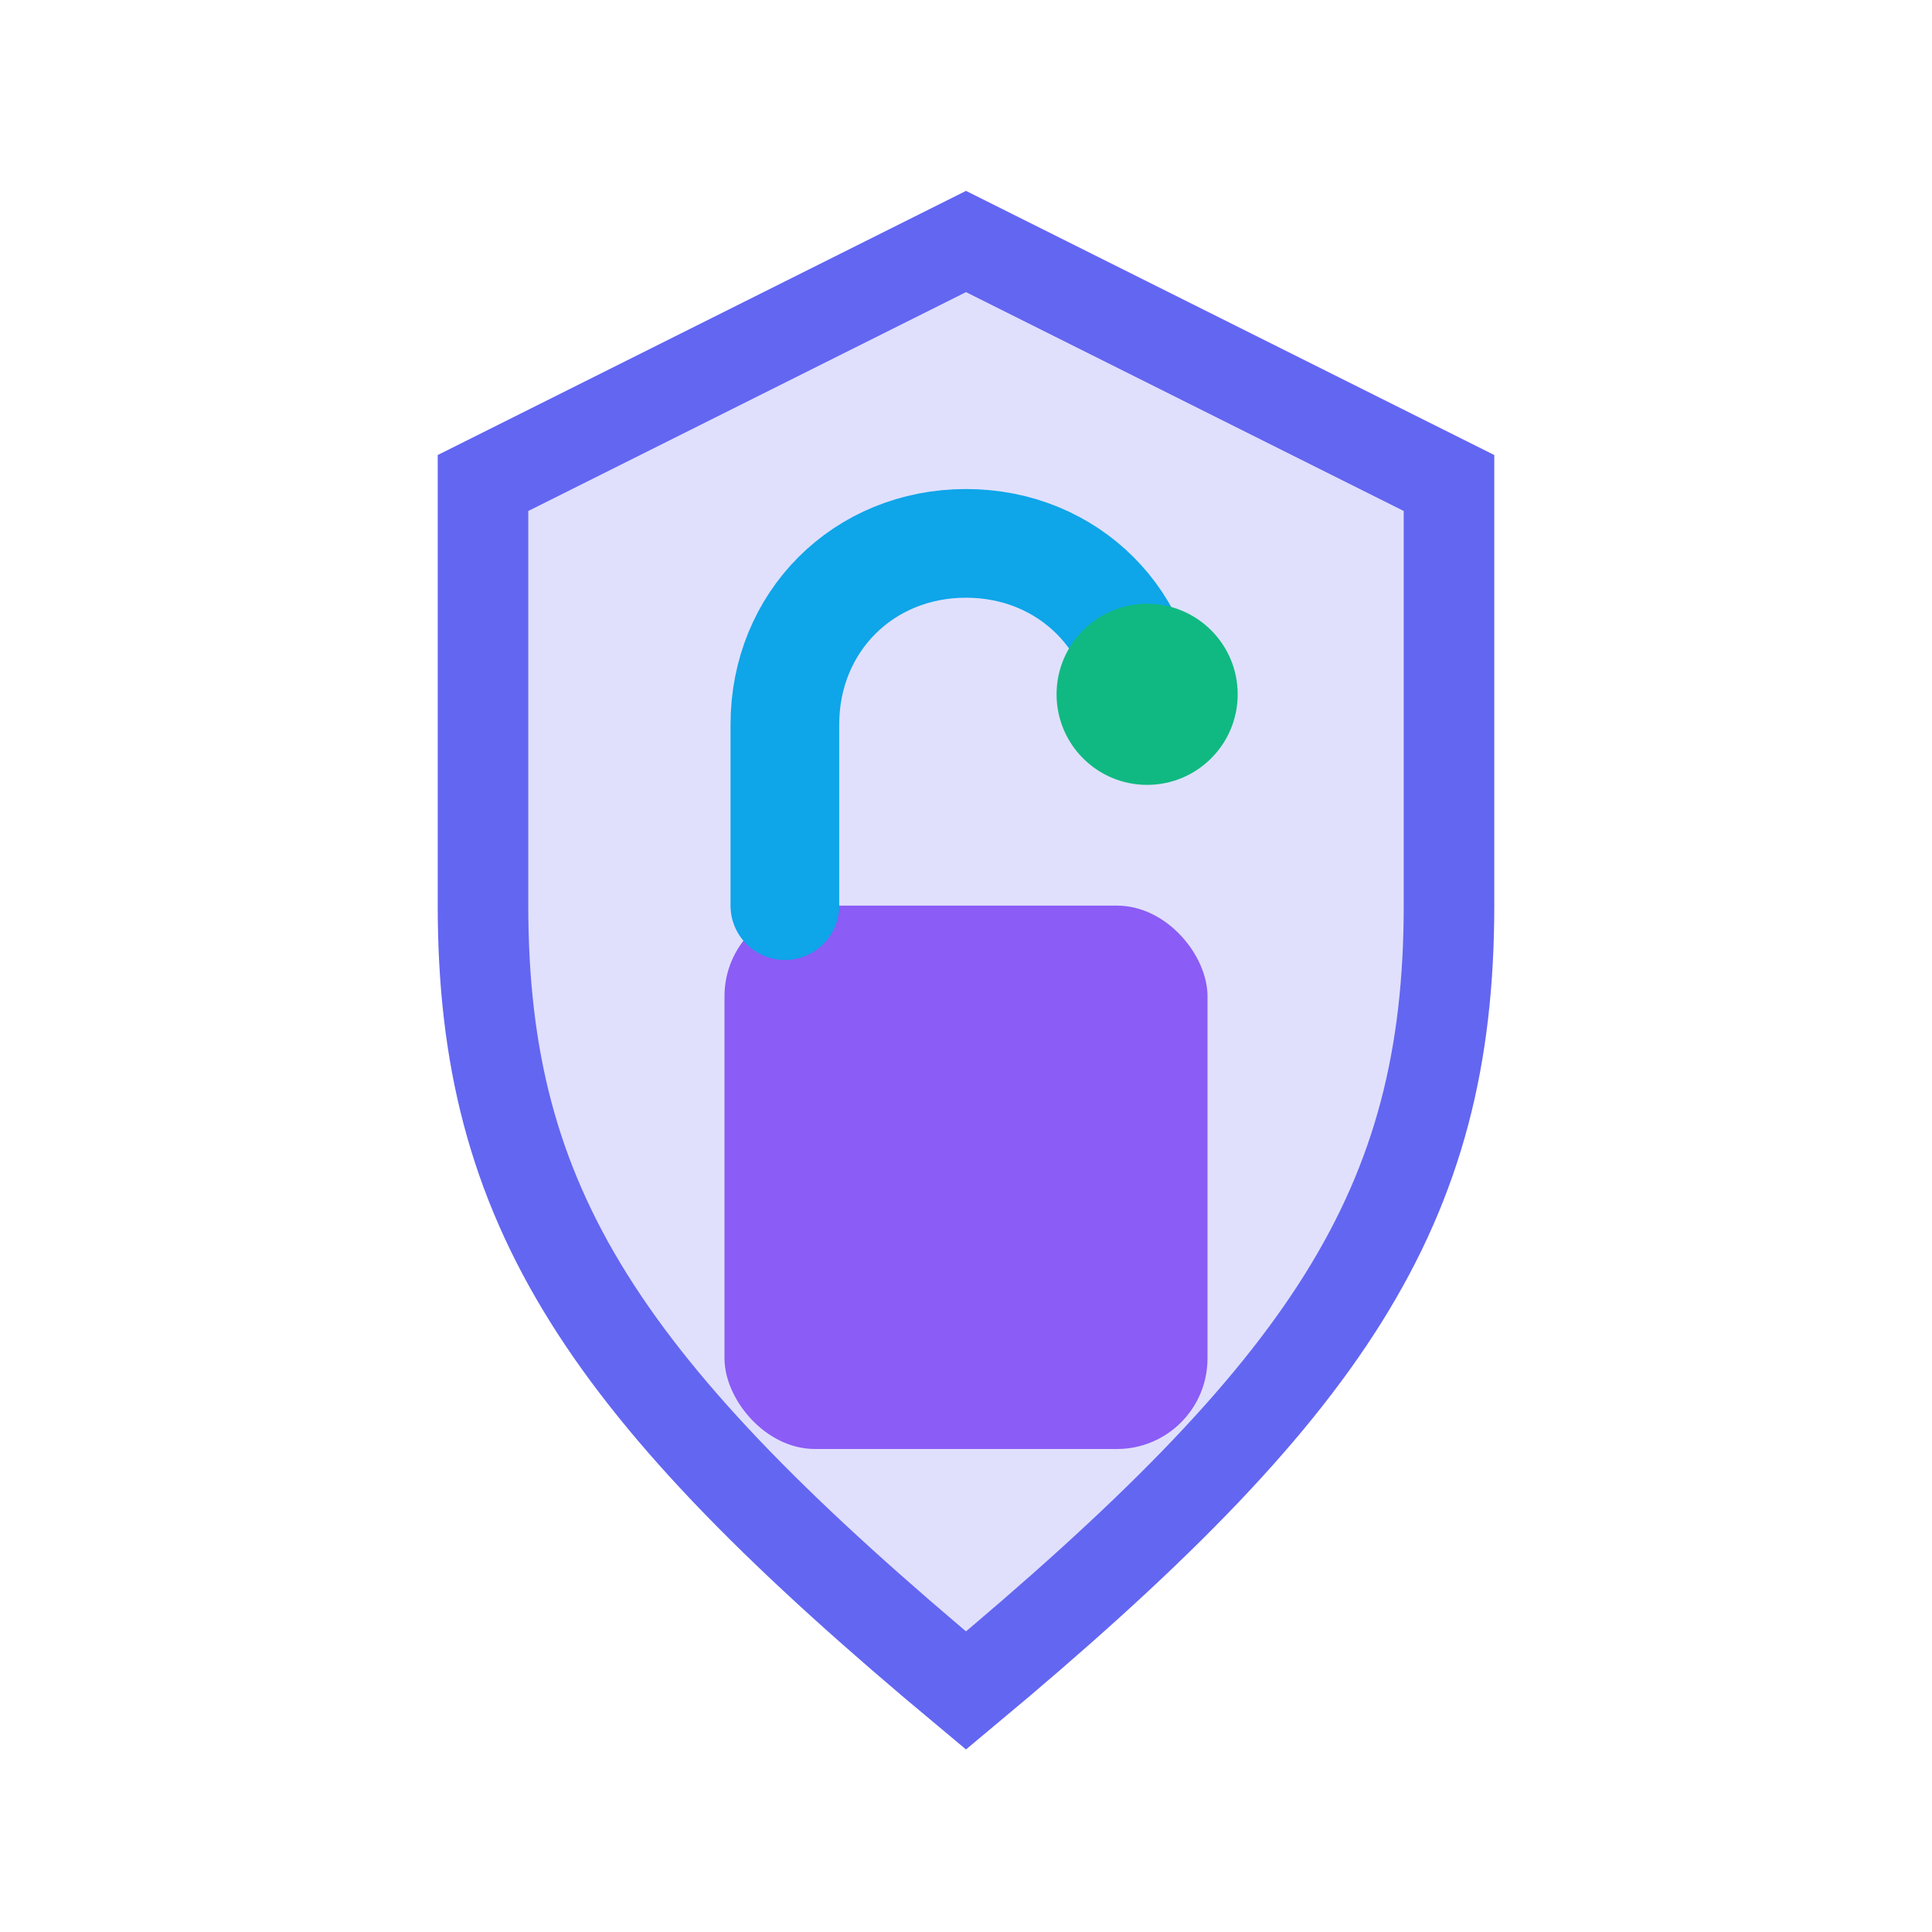
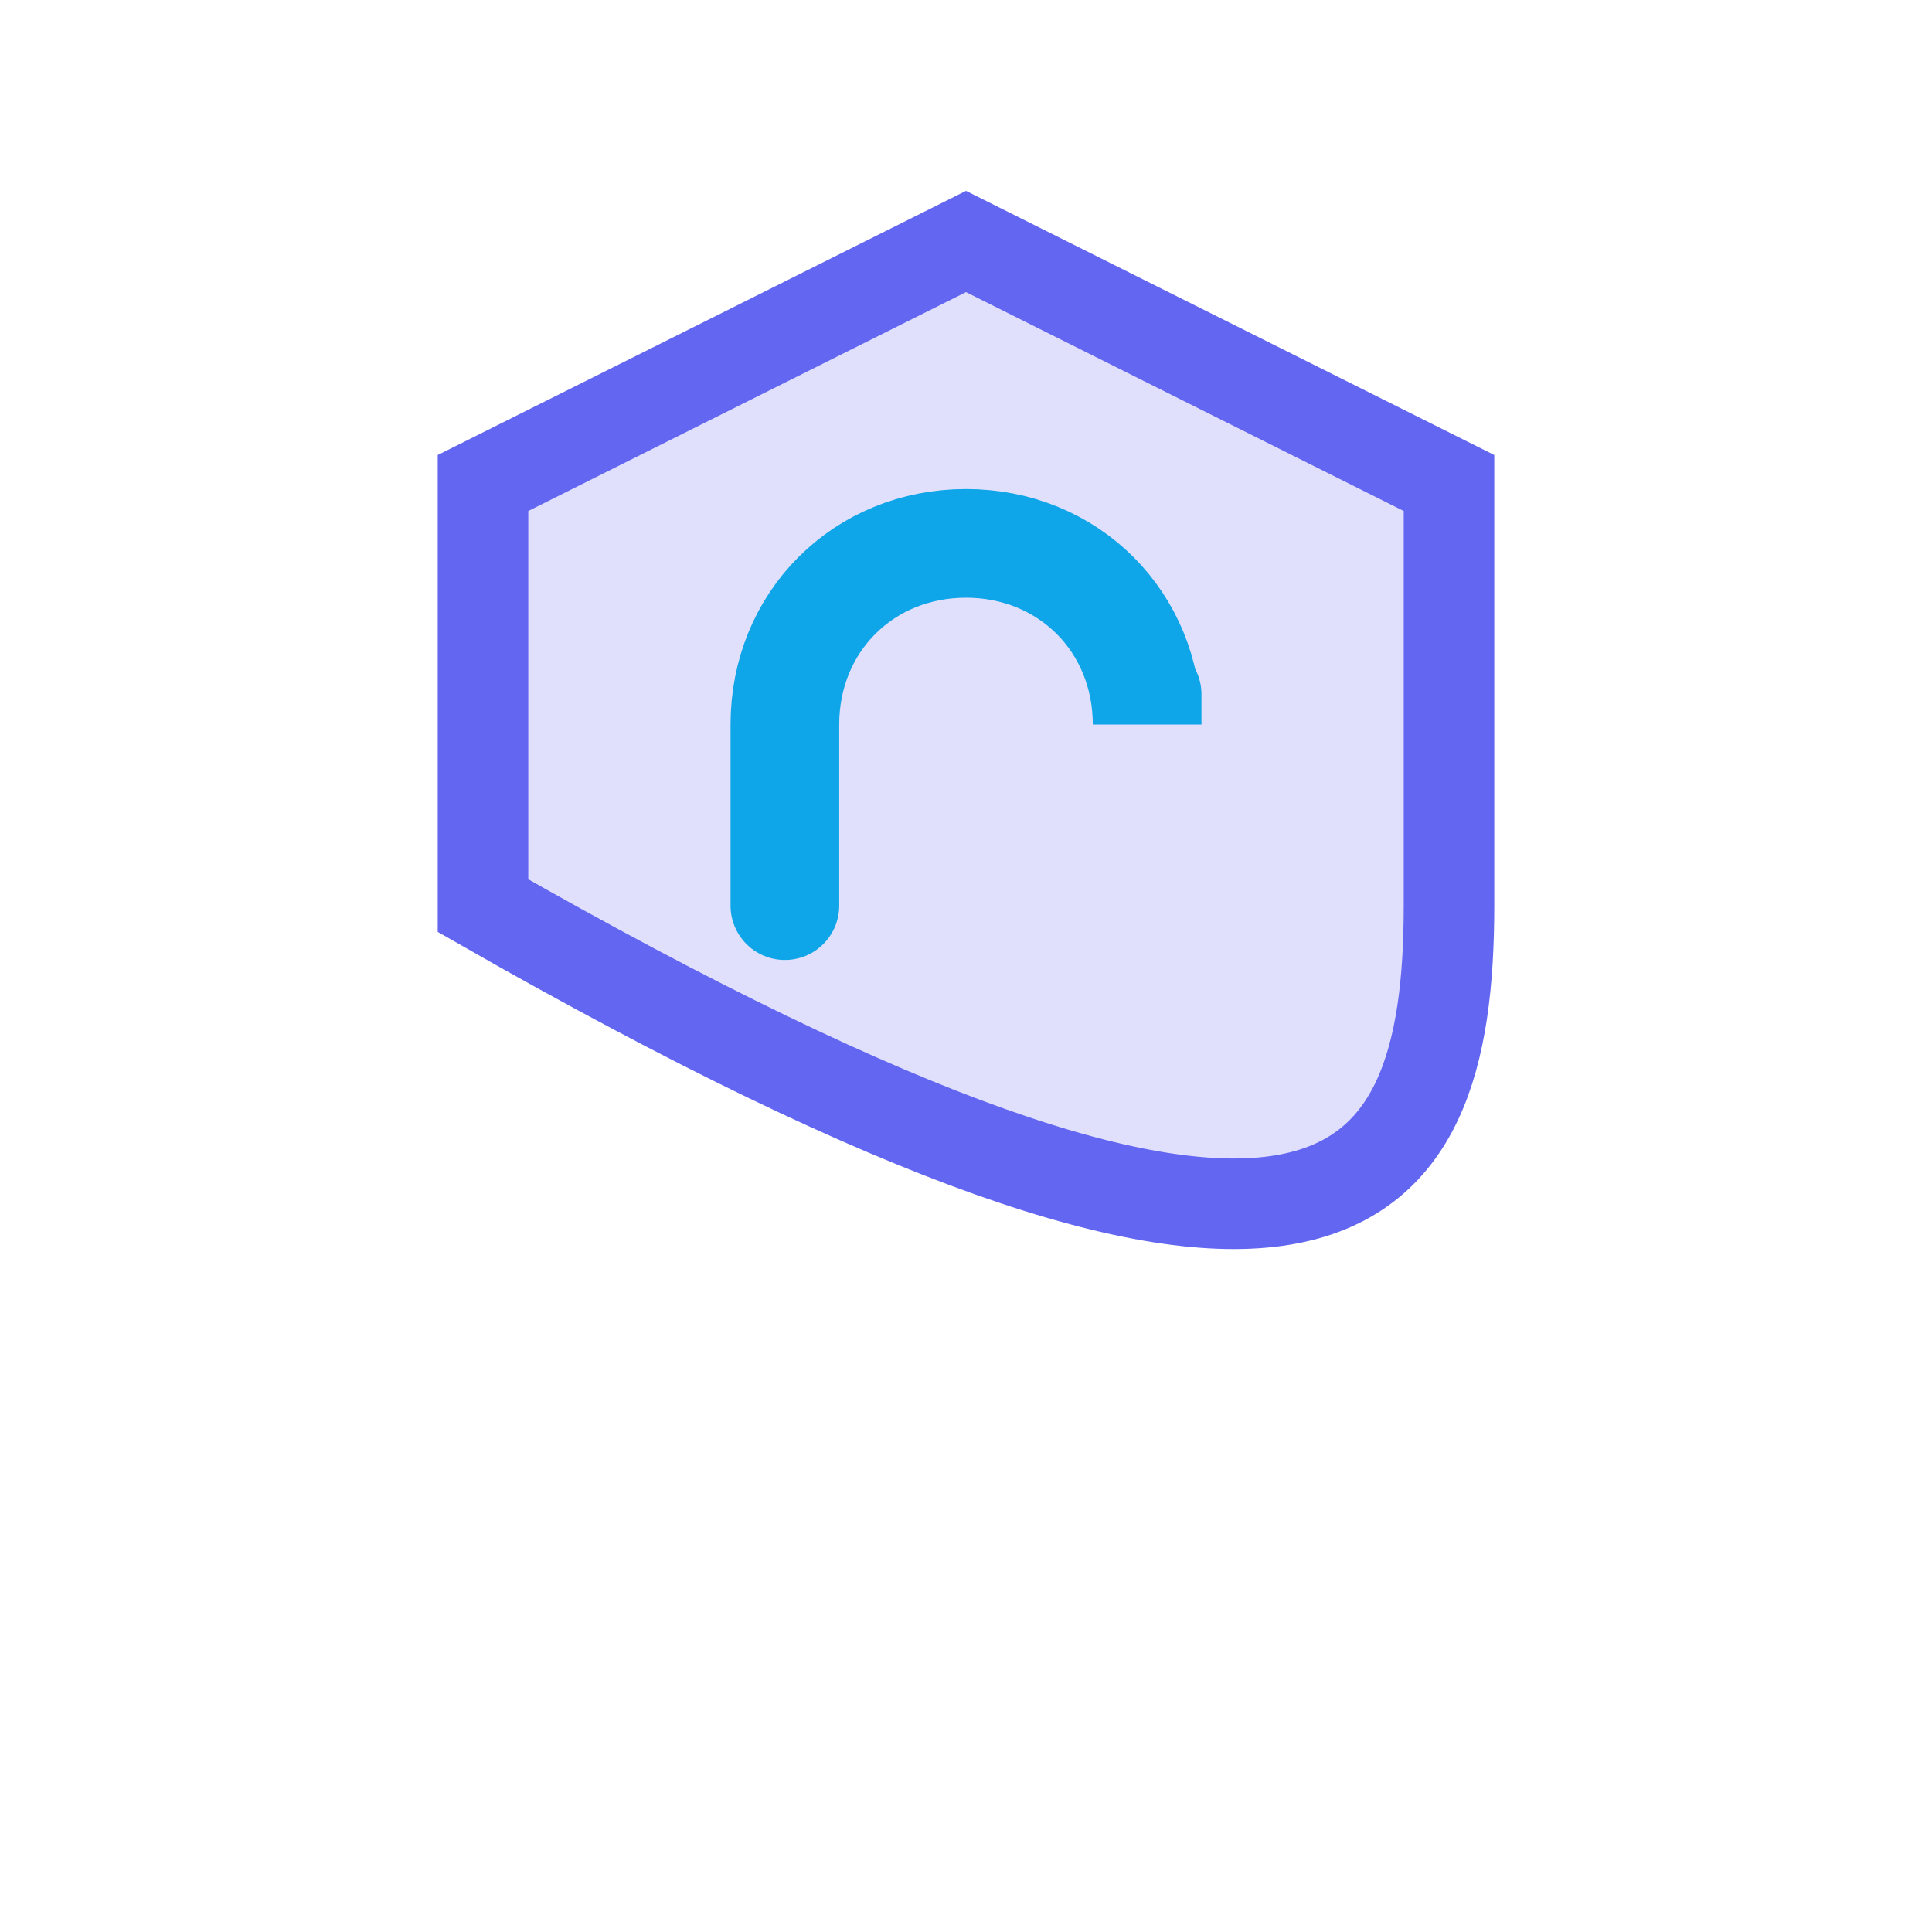
<svg xmlns="http://www.w3.org/2000/svg" width="32" height="32" viewBox="0 0 32 32" fill="none">
-   <path d="M16 4L8 8V15C8 20 10 23 16 28C22 23 24 20 24 15V8L16 4Z" fill="url(#grad1)" stroke="#6366F1" stroke-width="1.5" />
-   <rect x="12" y="15" width="8" height="9" rx="1.5" fill="#8B5CF6" />
+   <path d="M16 4L8 8V15C22 23 24 20 24 15V8L16 4Z" fill="url(#grad1)" stroke="#6366F1" stroke-width="1.5" />
  <path d="M13 15V12C13 10.3 14.3 9 16 9C17.7 9 19 10.3 19 12V11.5" stroke="#0EA5E9" stroke-width="1.8" stroke-linecap="round" fill="none" />
-   <circle cx="19" cy="11.5" r="1.5" fill="#10B981" />
  <defs>
    <linearGradient id="grad1" x1="16" y1="4" x2="16" y2="28">
      <stop offset="0%" stop-color="#6366F1" stop-opacity="0.2" />
      <stop offset="100%" stop-color="#8B5CF6" stop-opacity="0.3" />
    </linearGradient>
  </defs>
</svg>